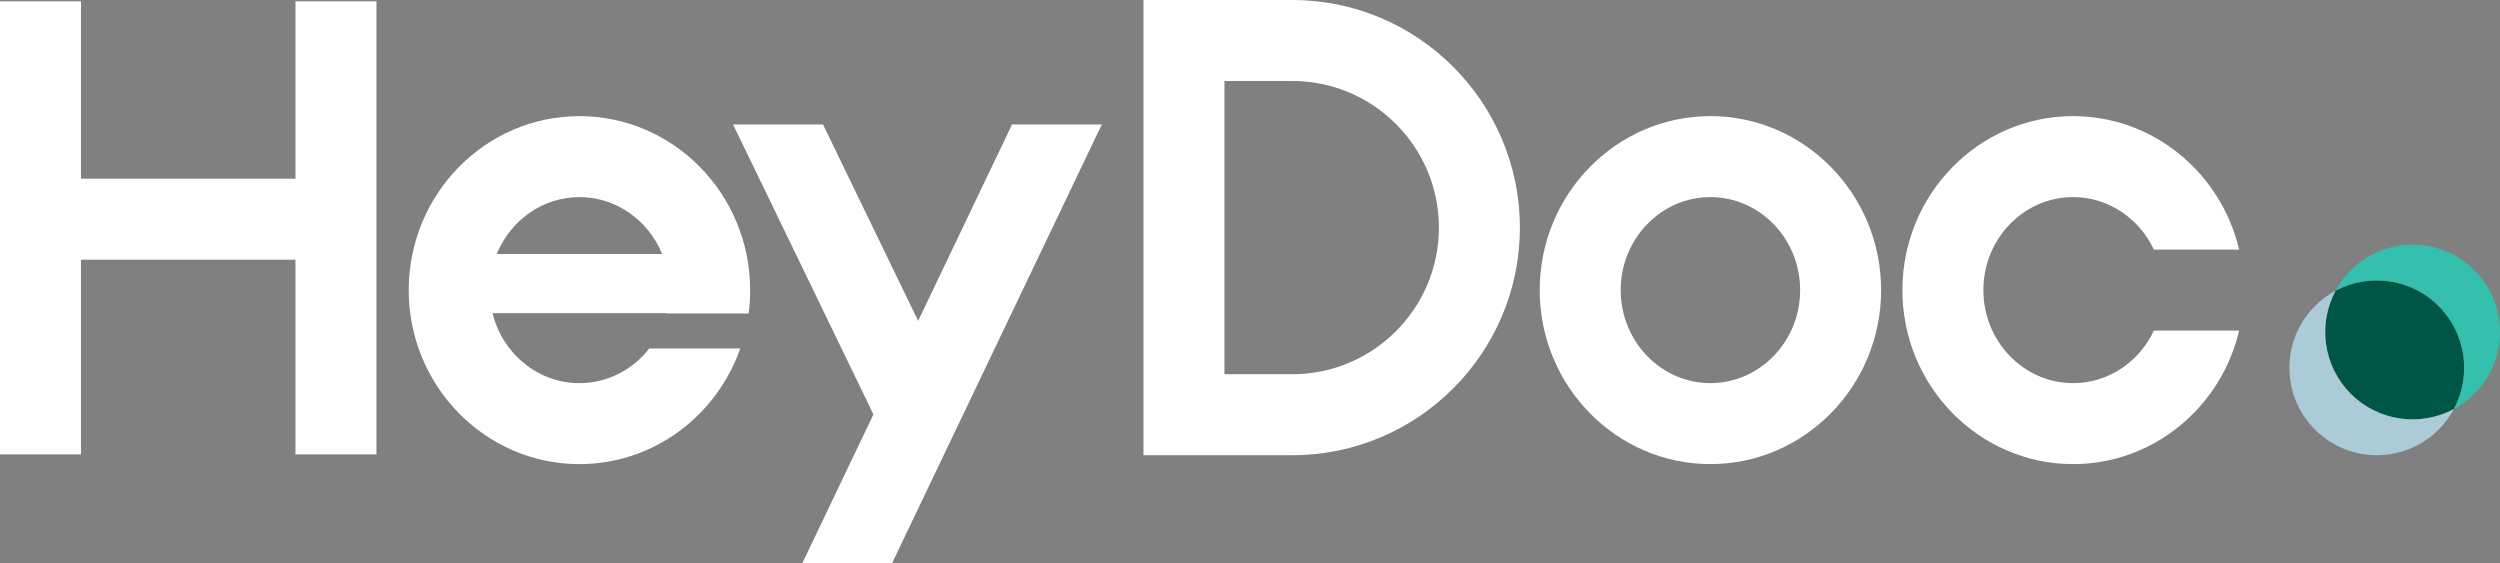
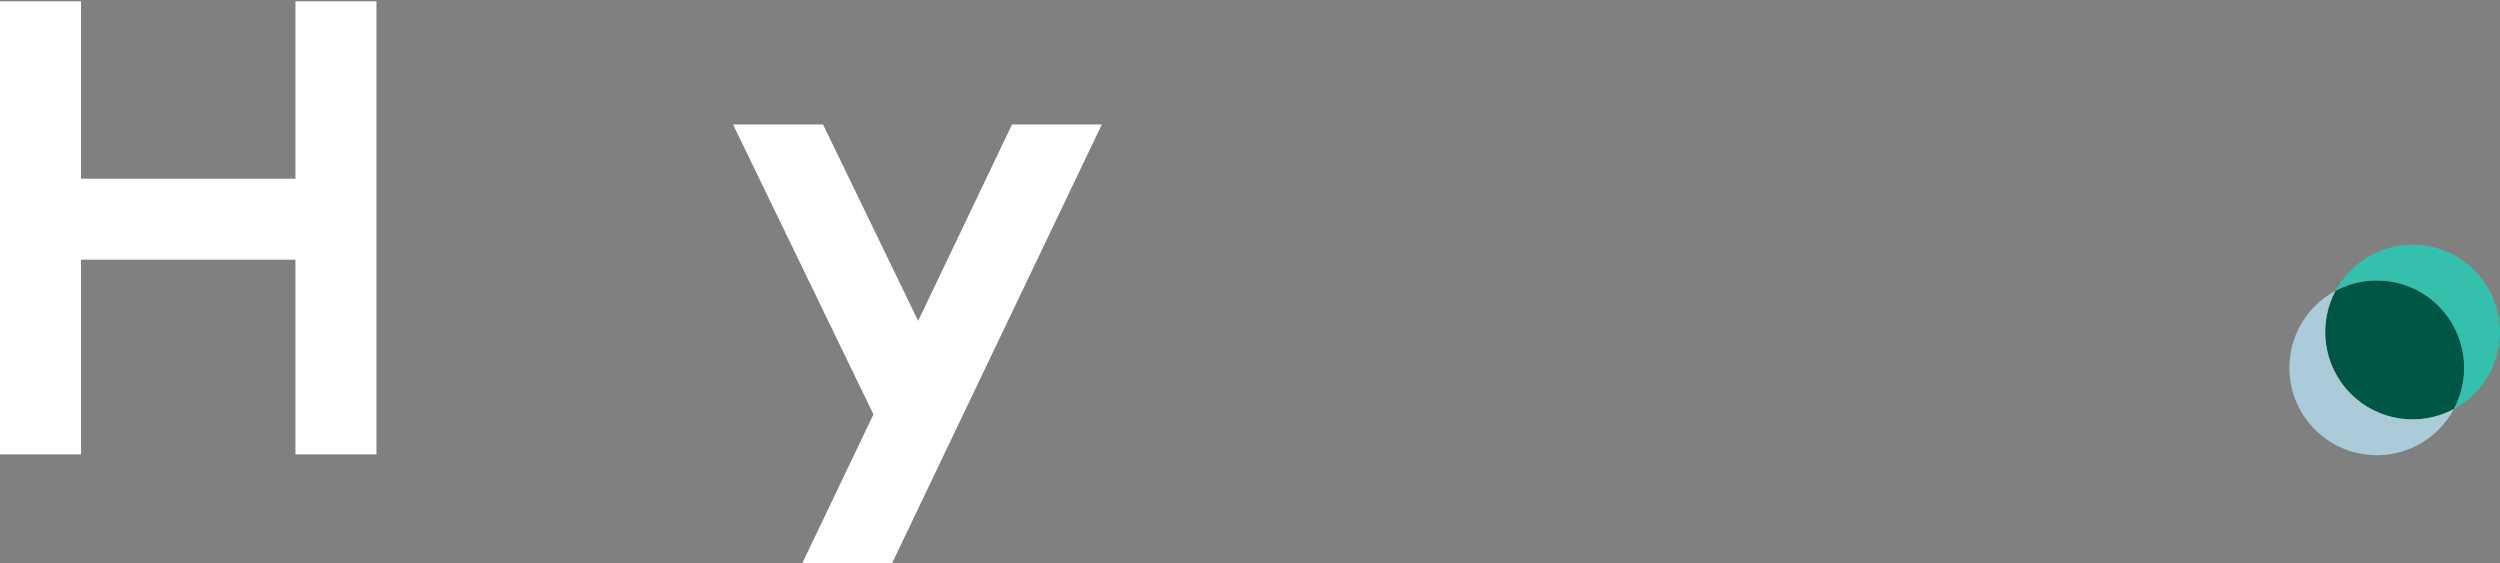
<svg xmlns="http://www.w3.org/2000/svg" id="Layer_1" data-name="Layer 1" viewBox="0 0 2948.05 664.29">
  <rect x="0" y="0" width="2948.05" height="664.29" fill="#808080" stroke="none" />
  <defs>
    <style>
      .cls-1 {
        fill: #35bfad;
      }

      .cls-1, .cls-2, .cls-3, .cls-4 {
        stroke-width: 0px;
      }

      .cls-2 {
        fill: #abcbd8;
      }

      .cls-3 {
        fill: #fff;
      }

      .cls-4 {
        fill: #005645;
      }
    </style>
  </defs>
-   <path class="cls-3" d="M683.28,136.94c-111.01,0-201.31,92.05-201.31,205.18s90.31,205.18,201.31,205.18c87.34,0,161.86-56.99,189.66-136.4h-107.3c-19.41,24.93-49.12,40.91-82.36,40.91-49.33,0-90.87-35.17-102.54-82.59h205.09c-.03.13-.06.26-.09.39h97.05c1.19-8.99,1.81-18.17,1.81-27.49,0-113.14-90.31-205.18-201.31-205.18ZM683.28,232.44c43.79,0,81.45,27.71,97.52,67.1h-195.03c16.07-39.39,53.73-67.1,97.52-67.1Z" />
  <polygon class="cls-3" points="348.42 210.72 95.49 210.72 95.49 1.55 0 1.55 0 535.8 95.49 535.8 95.49 306.22 348.42 306.22 348.42 535.8 443.92 535.8 443.92 1.55 348.42 1.55 348.42 210.72" />
  <polygon class="cls-3" points="1082.7 378.39 970.55 146.81 864.45 146.81 1029.99 488.65 946.03 664.29 1051.87 664.29 1299.26 146.81 1193.41 146.81 1082.7 378.39" />
-   <path class="cls-3" d="M2016.95,136.93c-111,0-201.3,92.04-201.3,205.17s90.3,205.17,201.3,205.17,201.3-92.04,201.3-205.17-90.3-205.17-201.3-205.17ZM2016.95,451.78c-58.34,0-105.81-49.2-105.81-109.68s47.47-109.68,105.81-109.68,105.81,49.2,105.81,109.68-47.47,109.68-105.81,109.68Z" />
-   <path class="cls-3" d="M2444.65,451.78c-58.34,0-105.81-49.2-105.81-109.68s47.47-109.68,105.81-109.68c41.84,0,78.09,25.31,95.25,61.94h100.53c-21.17-90.18-100.91-157.42-195.78-157.42-111,0-201.3,92.04-201.3,205.17s90.3,205.17,201.3,205.17c94.87,0,174.61-67.25,195.78-157.42h-100.53c-17.16,36.63-53.4,61.94-95.25,61.94Z" />
-   <path class="cls-3" d="M1523.89,0h-175.49v536.79h175.49c147.99,0,268.39-120.4,268.39-268.39S1671.88,0,1523.89,0ZM1523.89,441.3h-80V95.49h80c95.34,0,172.91,77.57,172.91,172.91s-77.57,172.91-172.91,172.91Z" />
  <g>
    <path class="cls-4" d="M2893.65,482.39c20.9-39.01,14.91-88.63-18-121.54-32.91-32.91-82.53-38.9-121.54-18-20.9,39.01-14.91,88.63,18,121.54,32.91,32.91,82.53,38.9,121.54,18Z" />
    <path class="cls-1" d="M2875.65,360.85c32.91,32.91,38.9,82.53,18,121.54,8.7-4.66,16.87-10.66,24.21-18,40.25-40.25,40.25-105.5,0-145.75-40.25-40.25-105.5-40.25-145.75,0-7.34,7.34-13.33,15.51-18,24.21,39.01-20.9,88.63-14.91,121.54,18Z" />
    <path class="cls-2" d="M2875.65,506.6c7.34-7.34,13.33-15.51,18-24.21-39.01,20.9-88.63,14.91-121.54-18-32.91-32.91-38.9-82.53-18-121.54-8.7,4.66-16.87,10.66-24.21,18-40.25,40.25-40.25,105.5,0,145.75,40.25,40.25,105.5,40.25,145.75,0Z" />
  </g>
</svg>